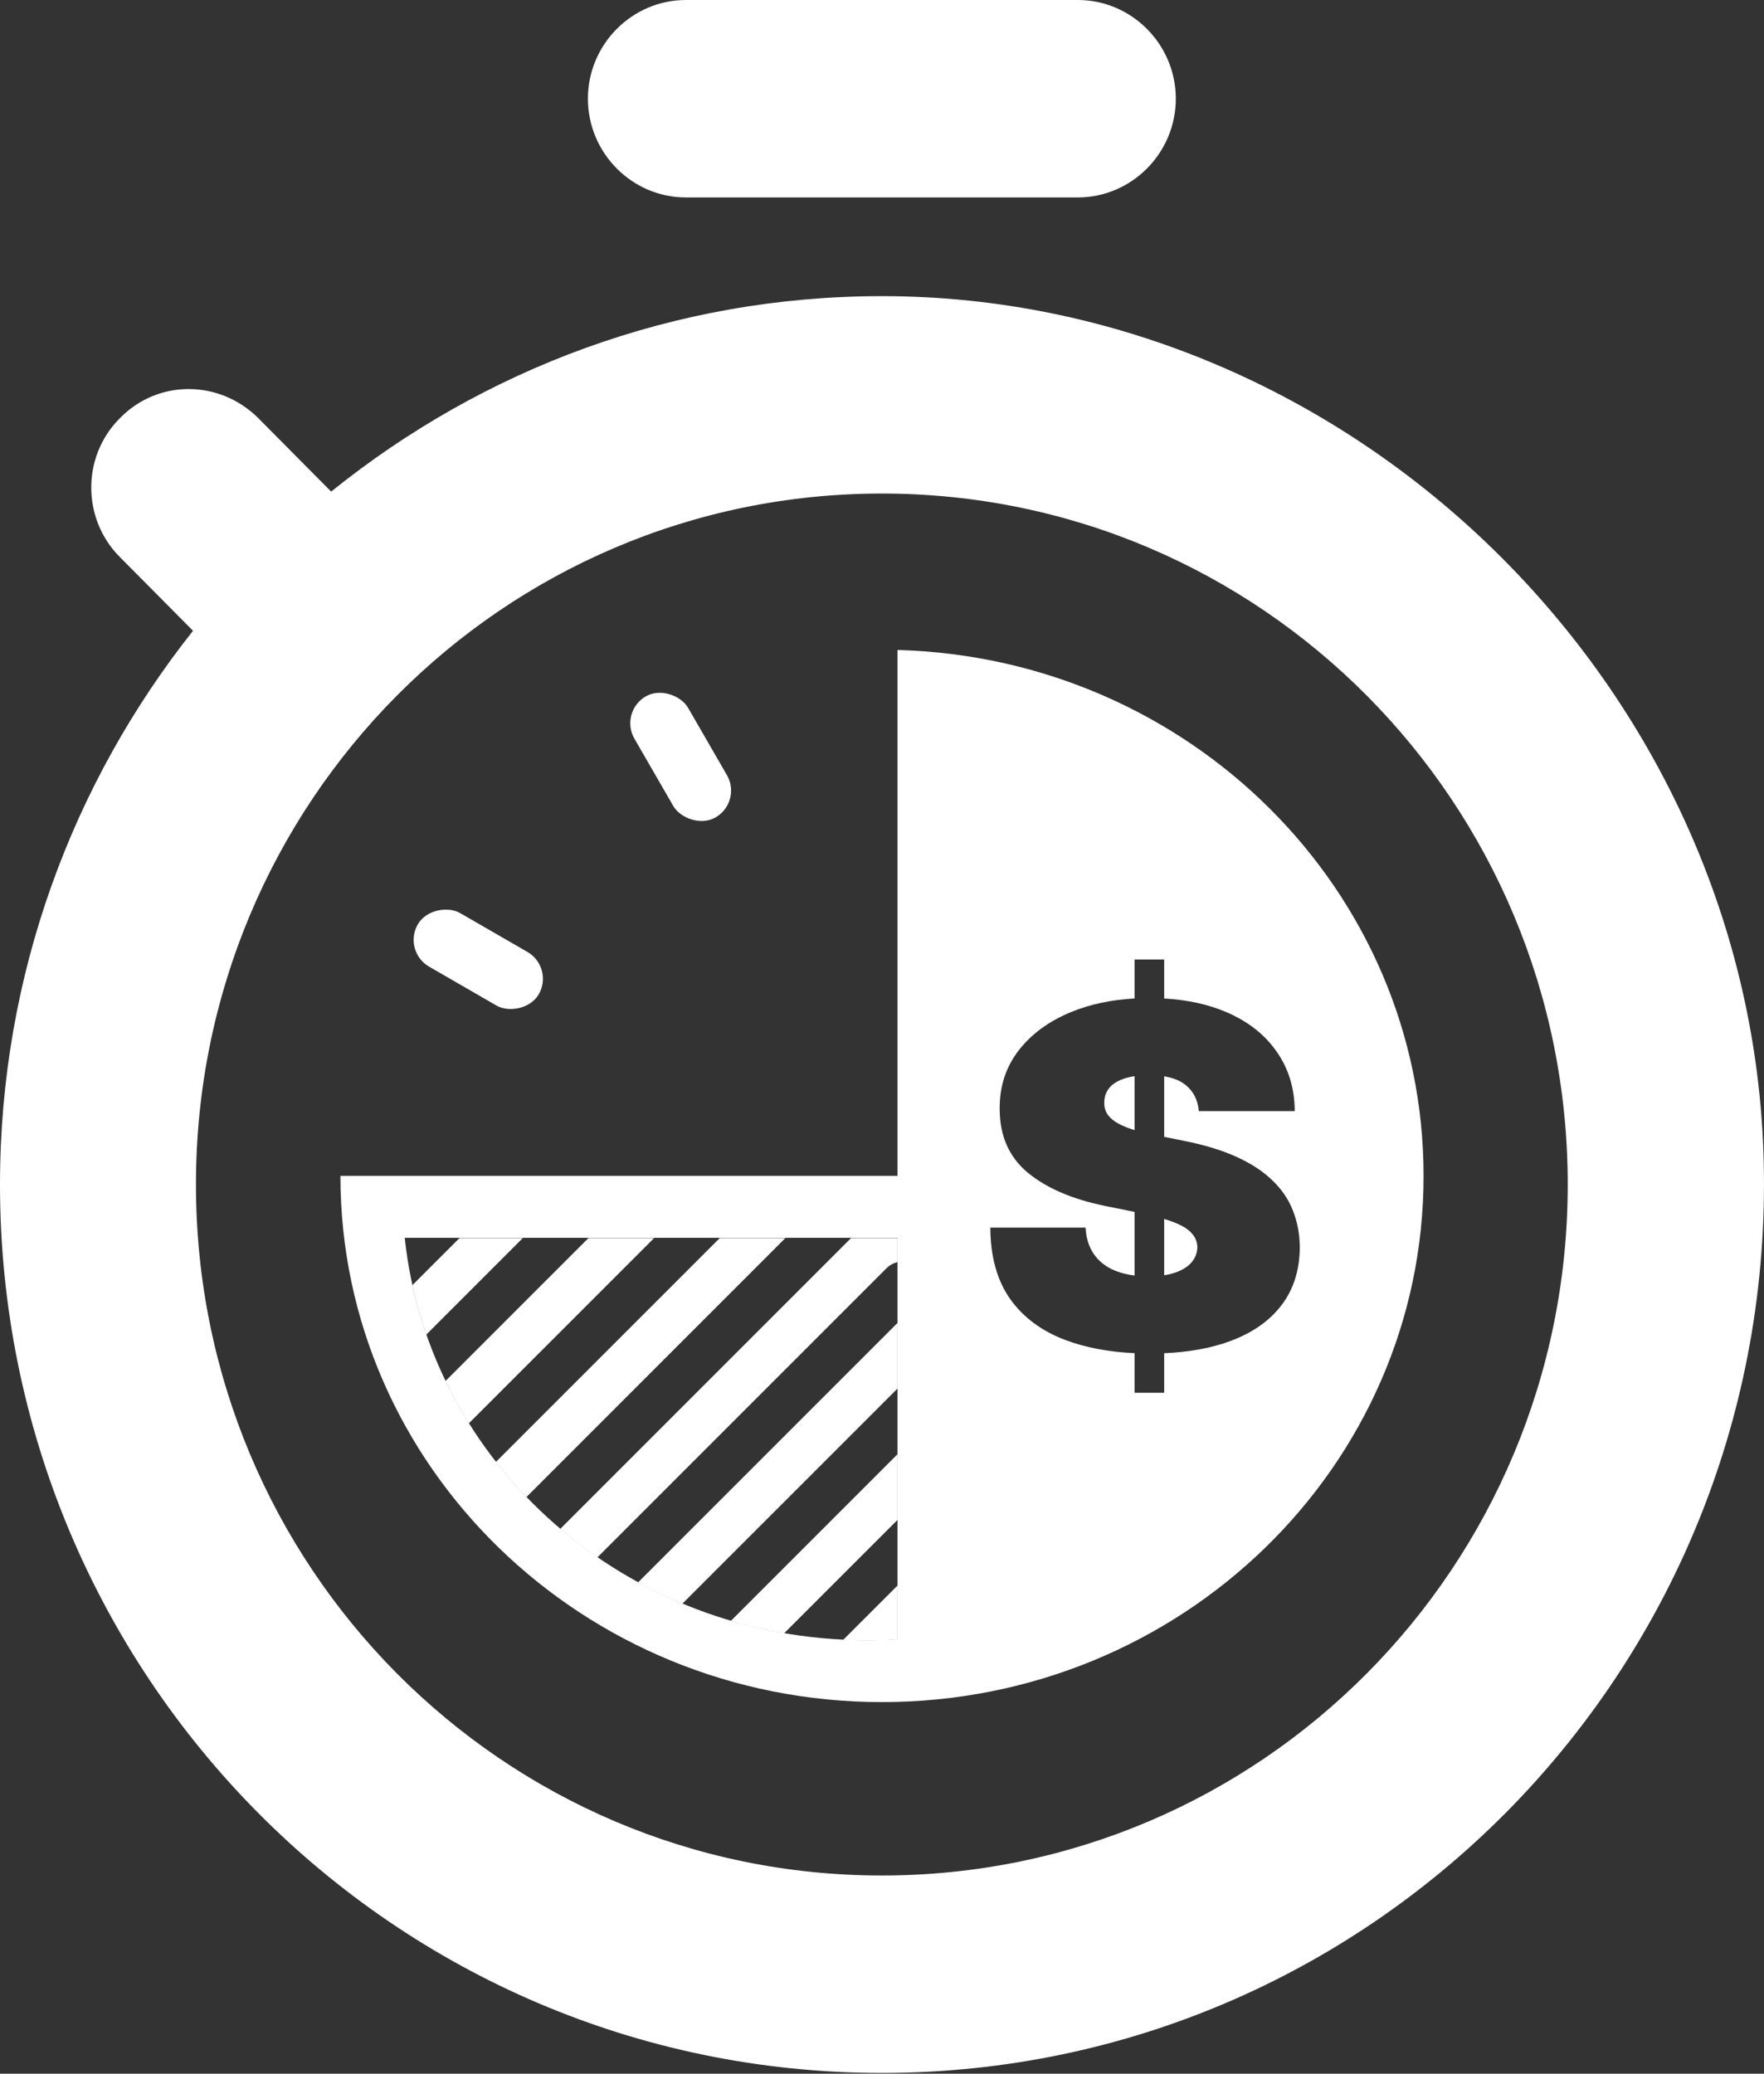
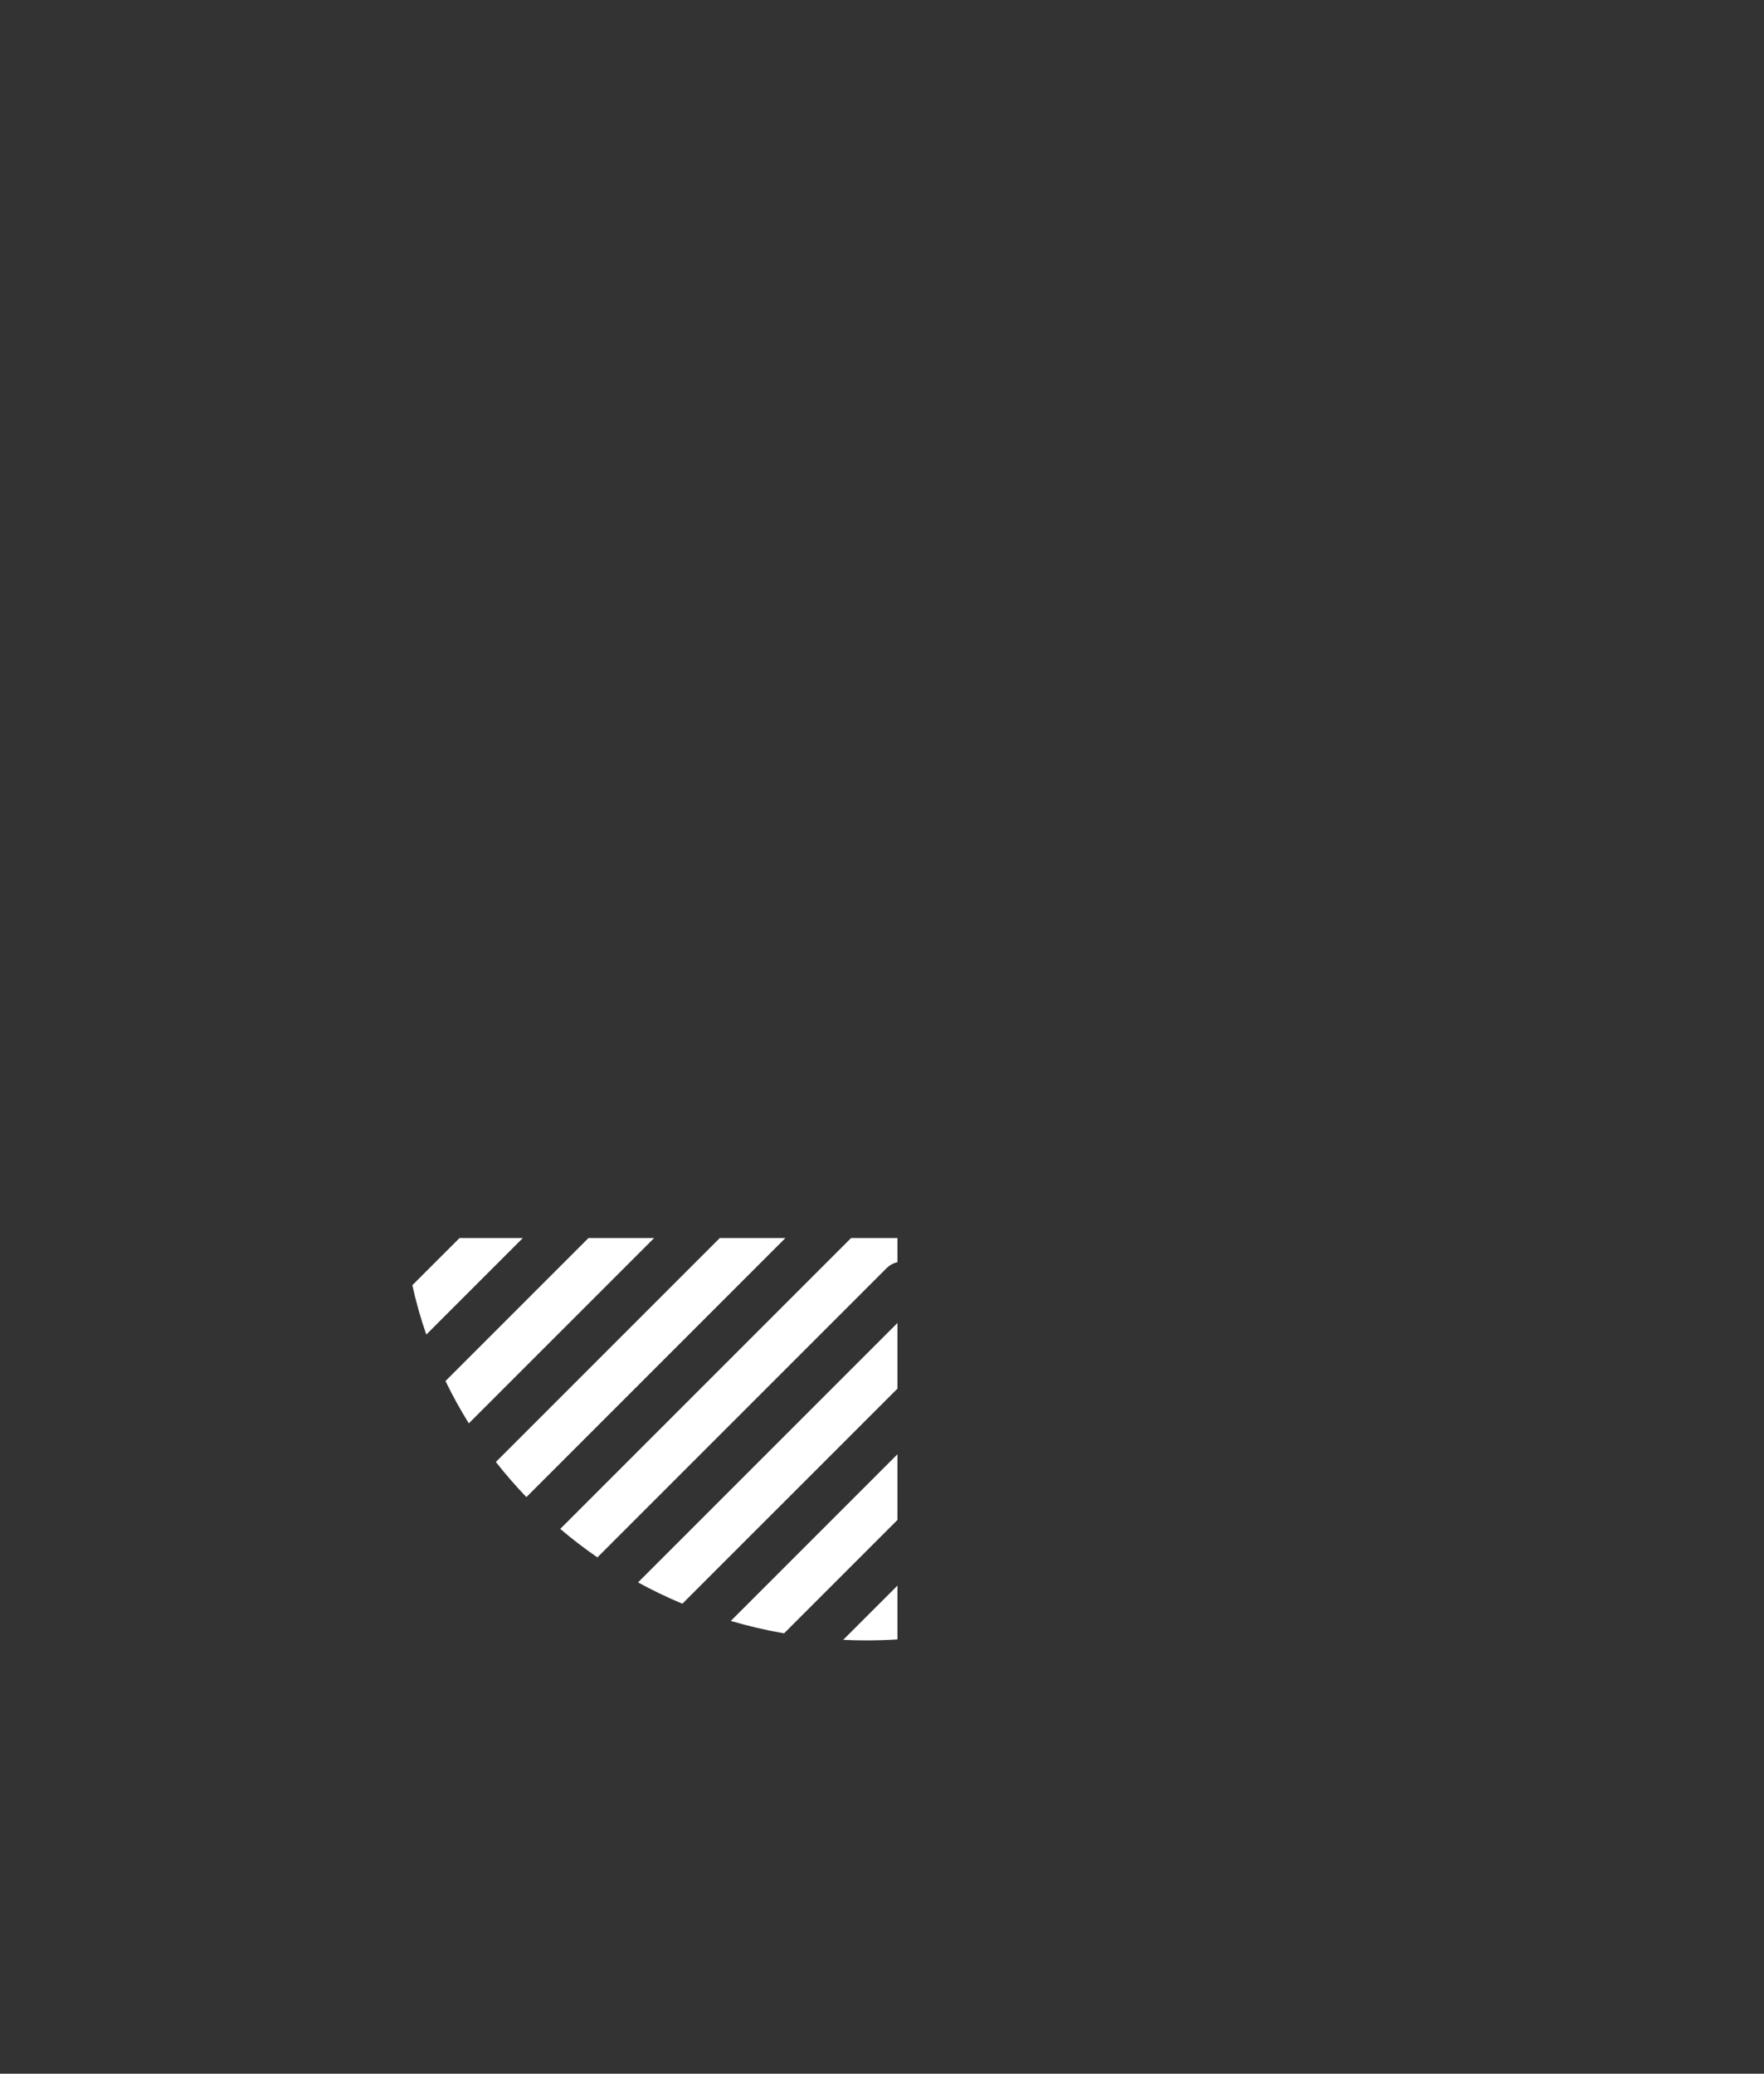
<svg xmlns="http://www.w3.org/2000/svg" width="57" height="67" viewBox="0 0 57 67" fill="none">
  <rect x="0" y="0" width="57" height="67" fill="#333333" stroke="none" />
-   <path d="M22.163 0H34.828C36.569 0 37.994 1.435 37.994 3.189C37.994 4.943 36.569 6.379 34.828 6.379H22.163C20.422 6.379 18.997 4.943 18.997 3.189C18.997 1.435 20.422 0 22.163 0ZM6.237 20.38L3.863 17.988C2.66 16.776 2.628 14.766 3.863 13.523L3.894 13.491C5.129 12.247 7.092 12.279 8.327 13.491L10.701 15.883C15.609 11.928 21.783 9.568 28.495 9.568C43.693 9.568 56.611 22.197 56.99 37.506C57.402 53.708 44.516 66.975 28.495 66.975C12.728 66.975 0 54.122 0 38.271C0 31.51 2.343 25.291 6.237 20.38ZM28.495 60.596C40.748 60.596 50.658 50.614 50.658 38.271C50.658 25.929 40.748 15.946 28.495 15.946C16.242 15.946 6.332 25.929 6.332 38.271C6.332 50.614 16.242 60.596 28.495 60.596Z" fill="white" />
-   <path fill-rule="evenodd" clip-rule="evenodd" d="M11 37.993C11 47.382 18.835 54.993 28.5 54.993C38.165 54.993 46 47.382 46 37.993C46 28.767 38.434 21.257 29 21V37.993H11ZM29 39.993H13.078C13.855 47.297 20.238 52.993 27.999 52.993C28.335 52.993 28.669 52.983 29 52.961V39.993ZM36.662 43.72V45H37.618V43.721C38.43 43.686 39.139 43.556 39.745 43.332C40.467 43.066 41.023 42.678 41.411 42.167C41.8 41.657 41.996 41.033 42 40.297C41.996 39.87 41.922 39.477 41.779 39.116C41.639 38.755 41.419 38.43 41.12 38.142C40.821 37.85 40.436 37.597 39.966 37.382C39.496 37.167 38.931 36.994 38.27 36.862L37.618 36.731V34.776C37.903 34.822 38.13 34.912 38.3 35.047C38.56 35.251 38.706 35.535 38.737 35.9H41.837C41.833 35.167 41.639 34.527 41.254 33.98C40.873 33.43 40.331 33.003 39.628 32.701C39.047 32.451 38.377 32.304 37.618 32.261V31H36.662V32.26C35.906 32.301 35.224 32.447 34.617 32.695C33.89 32.994 33.321 33.412 32.909 33.948C32.501 34.48 32.299 35.102 32.303 35.812C32.299 36.688 32.6 37.378 33.206 37.885C33.816 38.388 34.65 38.747 35.706 38.962L36.662 39.156V41.212C36.432 41.183 36.224 41.132 36.038 41.057C35.743 40.937 35.514 40.76 35.351 40.527C35.188 40.293 35.096 40.005 35.077 39.663H32C32.004 40.599 32.218 41.369 32.641 41.97C33.068 42.568 33.667 43.011 34.436 43.299C35.085 43.541 35.827 43.681 36.662 43.72ZM37.618 41.202C37.748 41.182 37.867 41.154 37.973 41.117C38.206 41.037 38.383 40.926 38.504 40.784C38.624 40.641 38.686 40.479 38.69 40.297C38.686 40.126 38.626 39.976 38.509 39.848C38.397 39.717 38.21 39.6 37.95 39.498C37.852 39.459 37.741 39.42 37.618 39.382V41.202ZM36.662 36.513V34.771C36.529 34.79 36.411 34.818 36.306 34.855C36.097 34.928 35.941 35.029 35.84 35.156C35.739 35.284 35.687 35.43 35.683 35.594C35.675 35.729 35.7 35.851 35.759 35.96C35.821 36.066 35.918 36.163 36.05 36.25C36.182 36.334 36.351 36.41 36.557 36.48C36.591 36.491 36.626 36.502 36.662 36.513Z" fill="white" />
-   <rect x="13" y="30.732" width="2" height="4.514" rx="1" transform="rotate(-60 13 30.732)" fill="white" />
-   <rect x="20" y="23" width="2" height="4.514" rx="1" transform="rotate(-30 20 23)" fill="white" />
  <path fill-rule="evenodd" clip-rule="evenodd" d="M13.324 41.524C13.444 42.068 13.594 42.6 13.775 43.119L16.894 40H14.849L13.324 41.524ZM19.015 40L14.395 44.62C14.622 45.09 14.874 45.546 15.149 45.987L21.137 40H19.015ZM23.258 40L16.023 47.235C16.332 47.629 16.661 48.008 17.009 48.37L25.379 40H23.258ZM27.501 40L18.103 49.398C18.486 49.724 18.887 50.031 19.304 50.318L28.645 40.977C28.746 40.876 28.869 40.81 28.999 40.779V40H27.501ZM28.999 42.745L20.617 51.126C21.08 51.38 21.558 51.61 22.049 51.815L28.999 44.866V42.745ZM28.999 46.987L23.615 52.371C24.175 52.536 24.749 52.671 25.335 52.772L28.999 49.109V46.987ZM28.999 51.23L27.246 52.982C27.495 52.994 27.746 53 27.997 53C28.334 53 28.668 52.989 28.999 52.968V51.23Z" fill="white" />
</svg>